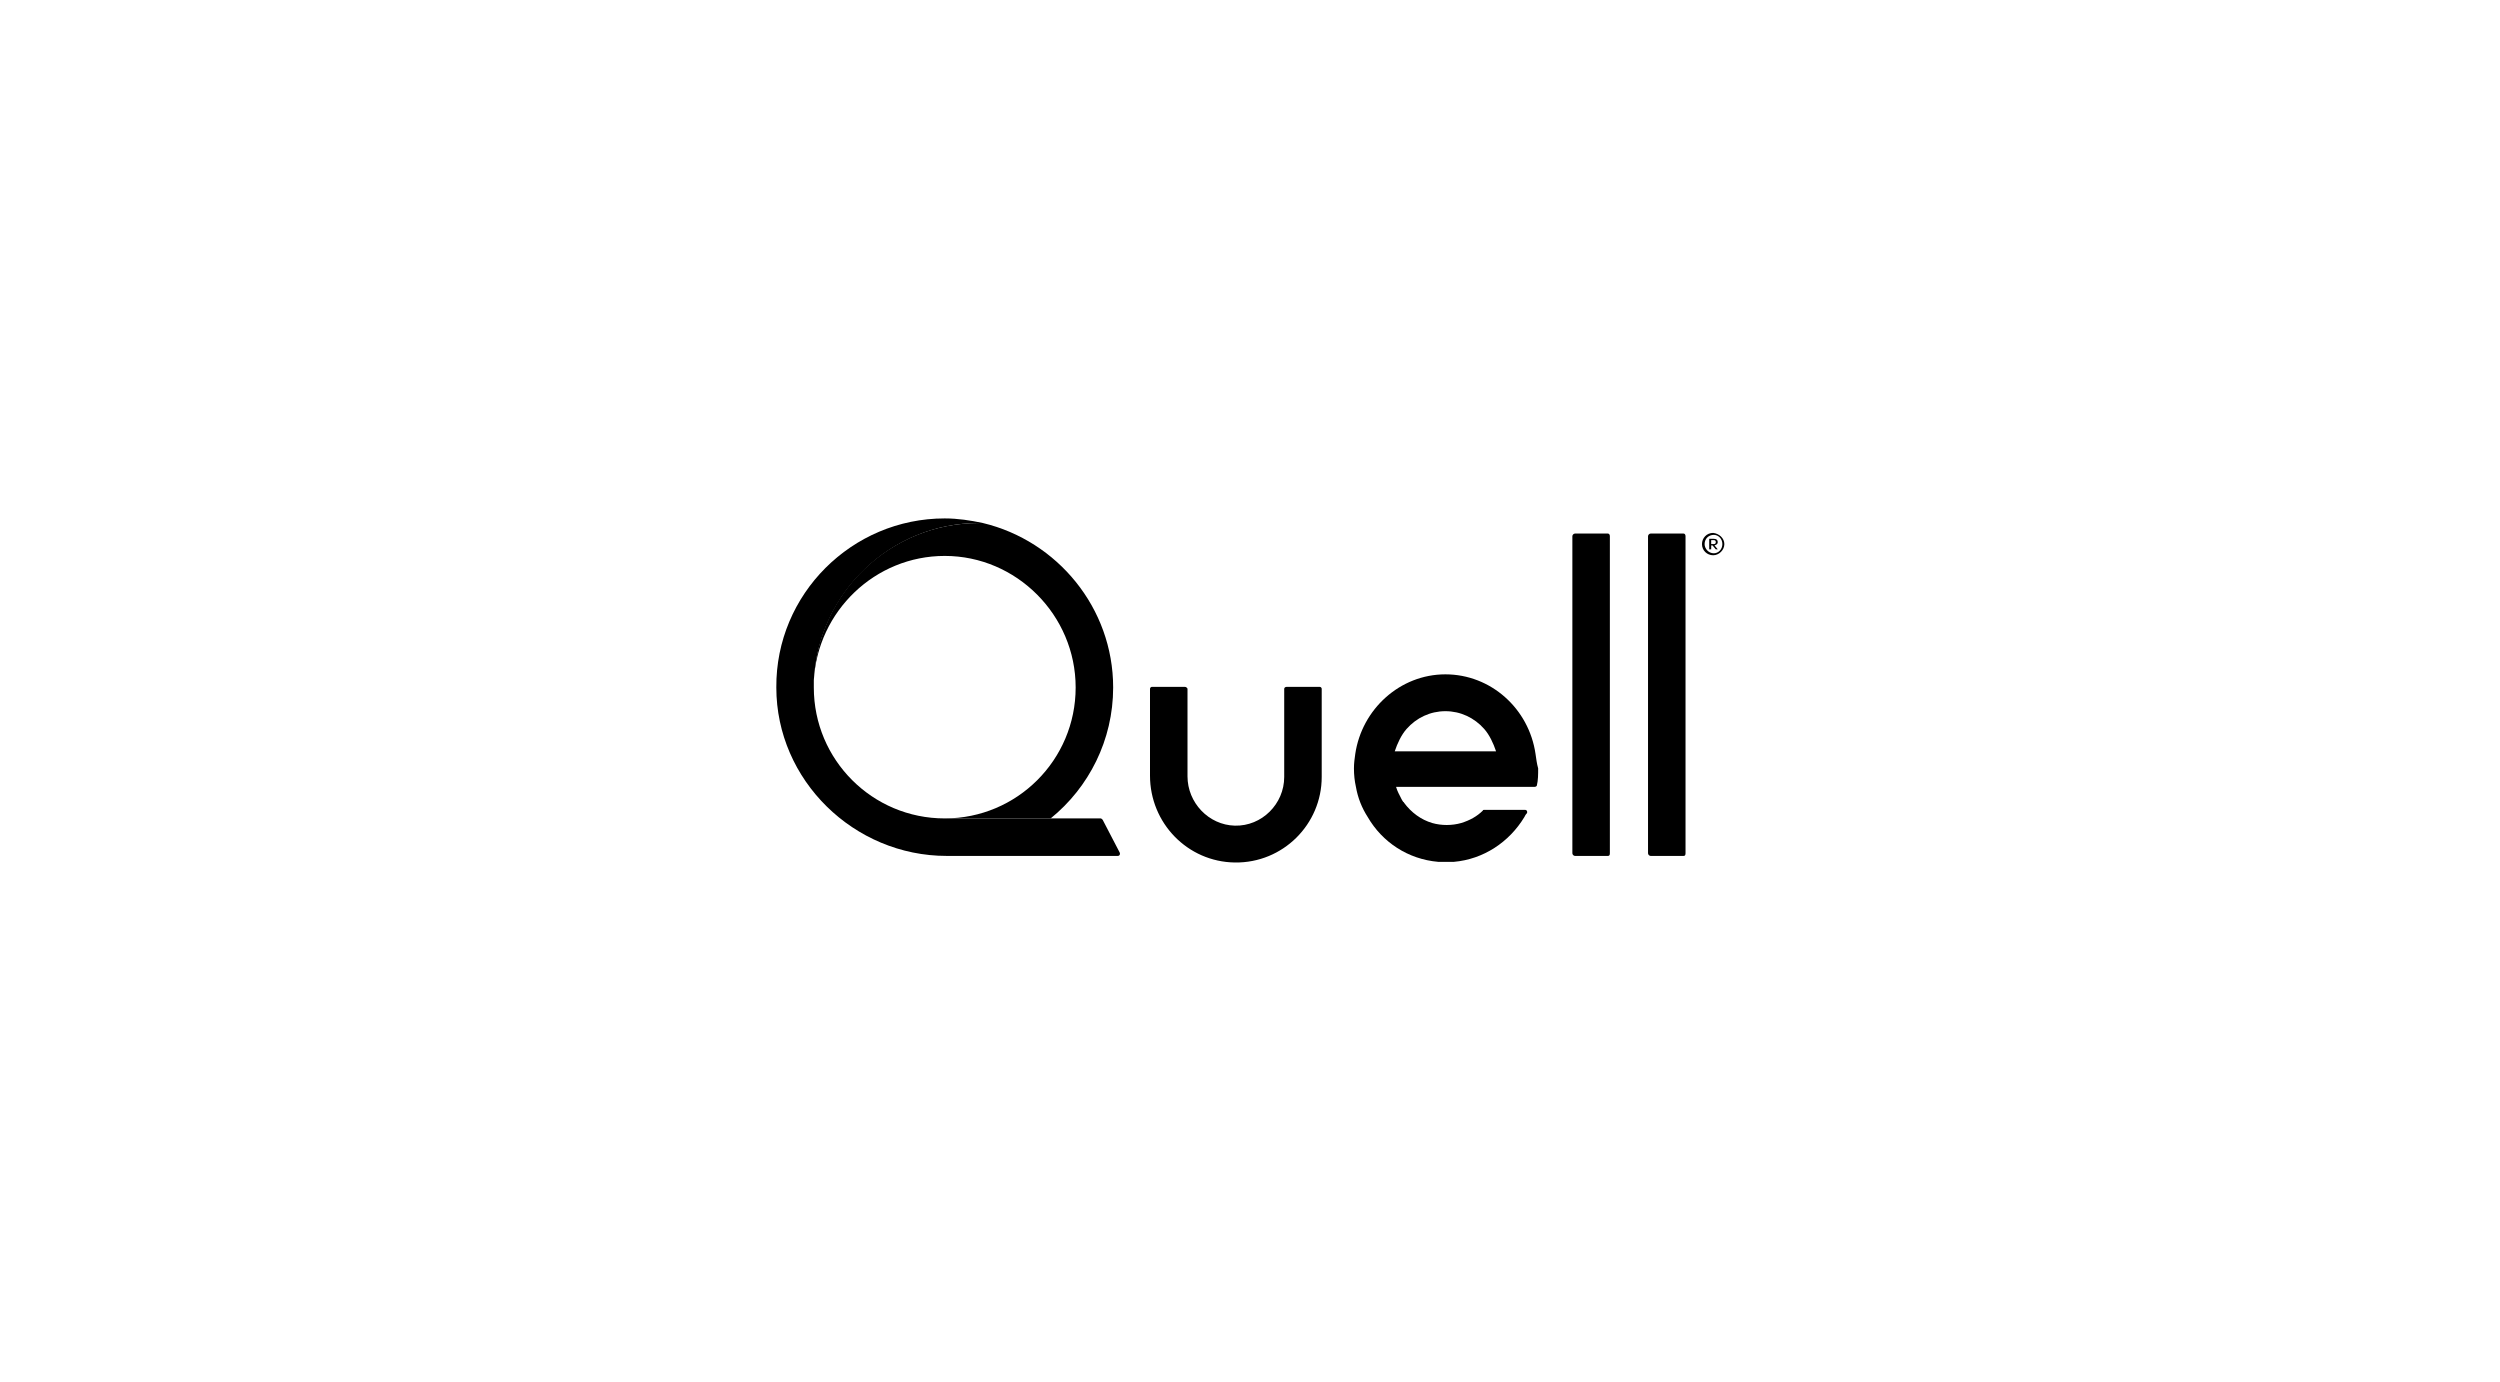
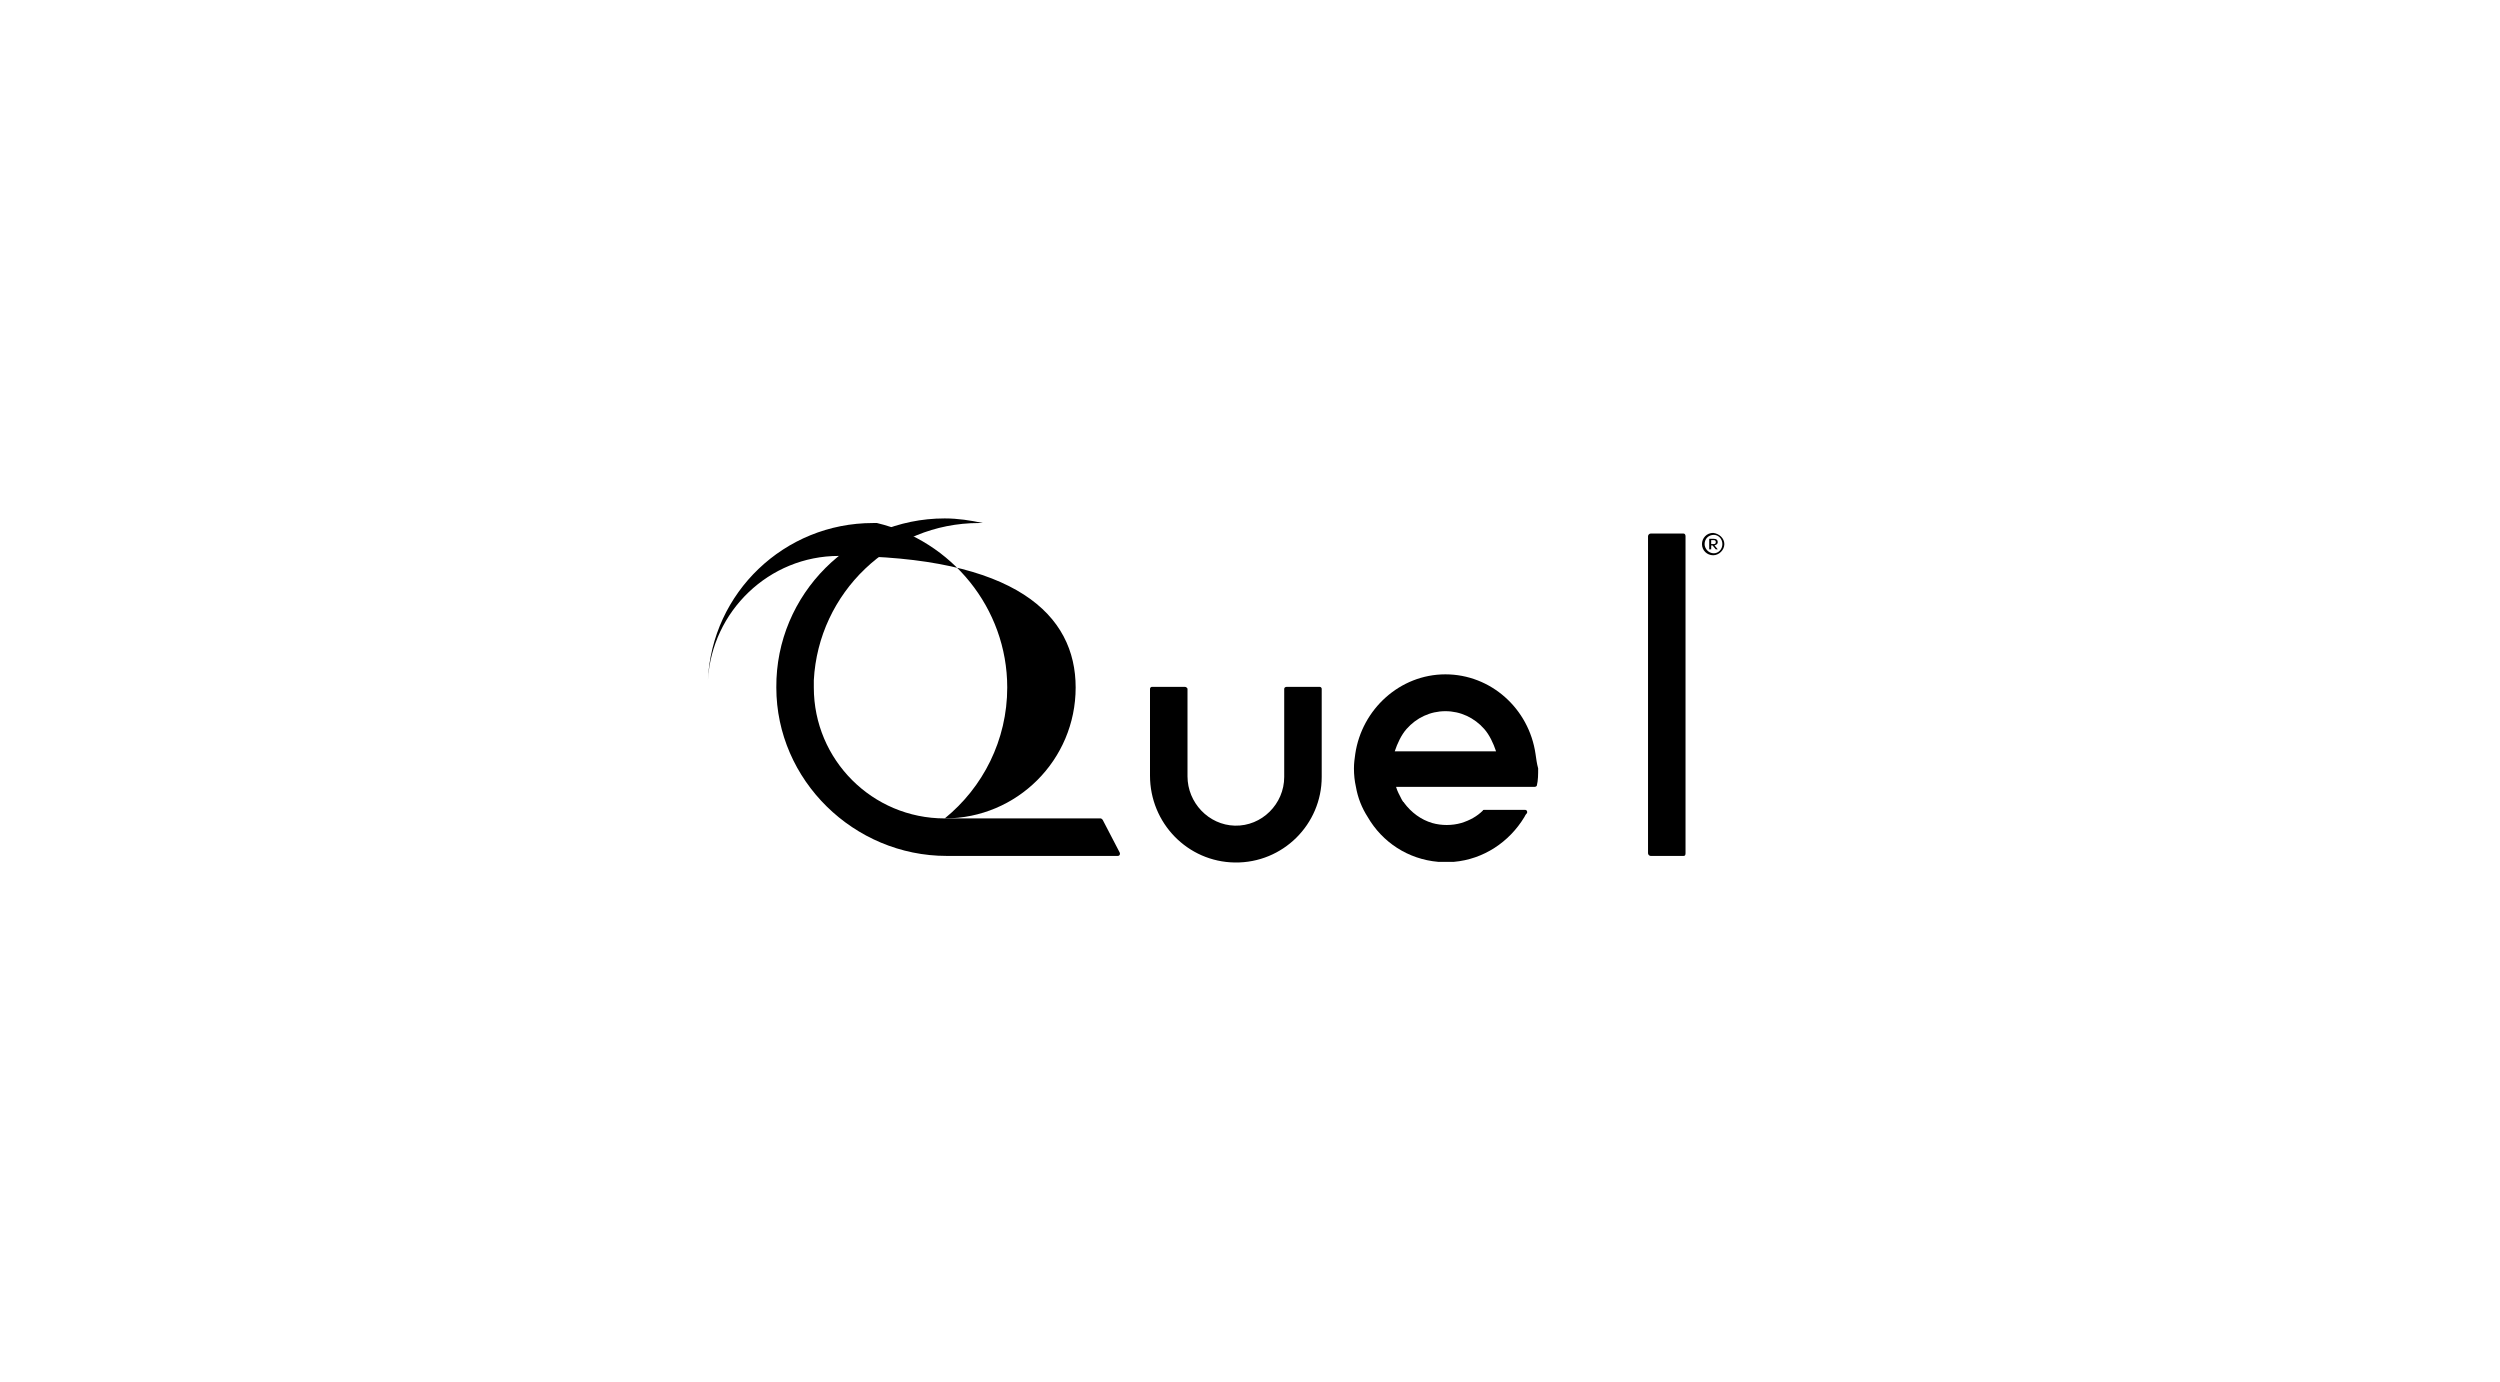
<svg xmlns="http://www.w3.org/2000/svg" version="1.1" id="Layer_1" x="0px" y="0px" viewBox="0 0 380 210" style="enable-background:new 0 0 380 210;" xml:space="preserve">
  <style type="text/css">
	.st0{fill-rule:evenodd;clip-rule:evenodd;}
</style>
  <g>
    <path d="M187.7,131.1c-7.2-0.1-12.9-6-12.9-13.2v-13.2c0-0.2,0.2-0.3,0.3-0.3h5c0.2,0,0.4,0.2,0.4,0.3v13.3c0,4,3.2,7.4,7.2,7.5   c4.1,0.1,7.5-3.3,7.5-7.4v-13.4c0-0.2,0.2-0.3,0.4-0.3h5c0.2,0,0.3,0.2,0.3,0.3v13.4C200.9,125.3,195,131.2,187.7,131.1z" />
-     <path d="M244.4,130.1h-5c-0.2,0-0.4-0.2-0.4-0.4V81.5c0-0.2,0.2-0.4,0.4-0.4h5c0.2,0,0.3,0.2,0.3,0.4v48.2   C244.7,130,244.6,130.1,244.4,130.1z" />
    <path d="M255.9,130.1h-5c-0.2,0-0.4-0.2-0.4-0.4V81.5c0-0.2,0.2-0.4,0.4-0.4h5c0.2,0,0.3,0.2,0.3,0.4v48.2   C256.2,130,256.1,130.1,255.9,130.1z" />
    <path d="M233.4,114.6c-1-6.9-6.8-12.1-13.7-12.1c-6.9,0-12.7,5.3-13.7,12.1c-0.1,0.7-0.2,1.4-0.2,2.2c0,1,0.1,1.9,0.3,2.8h0   c0.3,1.7,0.9,3.2,1.8,4.6c2.2,3.8,6.1,6.4,10.7,6.8c0.1,0,0.1,0,0.2,0c0.1,0,0.1,0,0.2,0c0.1,0,0.2,0,0.3,0c0,0,0.1,0,0.1,0   c0.1,0,0.3,0,0.4,0s0.3,0,0.4,0c0,0,0.1,0,0.1,0c0.1,0,0.2,0,0.3,0c0.1,0,0.1,0,0.2,0c0.1,0,0.1,0,0.2,0c4.5-0.4,8.4-3,10.7-6.8   c0.1-0.2,0.2-0.4,0.4-0.6c0.1-0.2,0-0.5-0.3-0.5h-6.2c-0.1,0-0.2,0-0.2,0.1c-0.9,0.9-2,1.5-3.3,1.9c-1.4,0.4-3,0.4-4.4,0   c-1.7-0.5-3.2-1.6-4.3-3.1c0,0,0-0.1-0.1-0.1c-0.1-0.1-0.1-0.2-0.2-0.3c0-0.1-0.1-0.1-0.1-0.2c-0.3-0.6-0.6-1.1-0.8-1.8h0h12.9v0   h8.2c0.1,0,0.3-0.1,0.3-0.2c0.2-0.8,0.2-1.7,0.2-2.6C233.6,116.1,233.5,115.3,233.4,114.6z M212,114.2c0.4-1.2,1-2.5,1.8-3.4   c1.5-1.7,3.6-2.7,5.9-2.7h0h0c2.3,0,4.4,1,5.9,2.7c0.8,0.9,1.4,2.2,1.8,3.4H212z" />
    <path d="M143.6,124.4c-11,0-19.9-8.9-19.9-19.9c0,0,0,0,0,0c0-0.4,0-0.7,0-1.1c0.7-13.3,11.7-23.9,25.1-23.9c0.2,0,0.4,0,0.6,0   c-1.9-0.4-3.8-0.7-5.8-0.7c-14.1,0-25.7,11.5-25.6,25.7c0,14.1,11.8,25.6,25.9,25.6h26c0.3,0,0.4-0.3,0.3-0.5l-2.6-5   c-0.1-0.1-0.2-0.2-0.3-0.2H143.6z" />
-     <path d="M163.5,104.5c0,11-8.9,19.9-19.9,19.9h16.1c5.8-4.7,9.5-11.9,9.5-19.9c0-12.1-8.5-22.3-19.8-25c-0.2,0-0.4,0-0.6,0   c-13.5,0-24.5,10.6-25.1,23.9c0.6-10.5,9.3-18.9,19.9-18.9C154.5,84.5,163.5,93.5,163.5,104.5z" />
+     <path d="M163.5,104.5c0,11-8.9,19.9-19.9,19.9c5.8-4.7,9.5-11.9,9.5-19.9c0-12.1-8.5-22.3-19.8-25c-0.2,0-0.4,0-0.6,0   c-13.5,0-24.5,10.6-25.1,23.9c0.6-10.5,9.3-18.9,19.9-18.9C154.5,84.5,163.5,93.5,163.5,104.5z" />
    <g>
      <path d="M262.1,82.7c0,0.9-0.8,1.7-1.7,1.7c-0.9,0-1.7-0.7-1.7-1.7c0-0.9,0.7-1.7,1.7-1.7C261.3,81.1,262.1,81.8,262.1,82.7z     M261.8,82.7c0-0.8-0.6-1.4-1.3-1.4c-0.8,0-1.4,0.6-1.4,1.4c0,0.7,0.6,1.4,1.4,1.4C261.2,84.1,261.8,83.5,261.8,82.7z M260.5,81.9    c0.4,0,0.6,0.2,0.6,0.5c0,0.3-0.2,0.4-0.5,0.5l0.5,0.6h-0.3l-0.5-0.6h-0.2v0.6h-0.3v-1.6H260.5z M260.1,82.2v0.5h0.4    c0.2,0,0.3-0.1,0.3-0.3c0-0.2-0.1-0.3-0.3-0.3H260.1z" />
    </g>
  </g>
</svg>